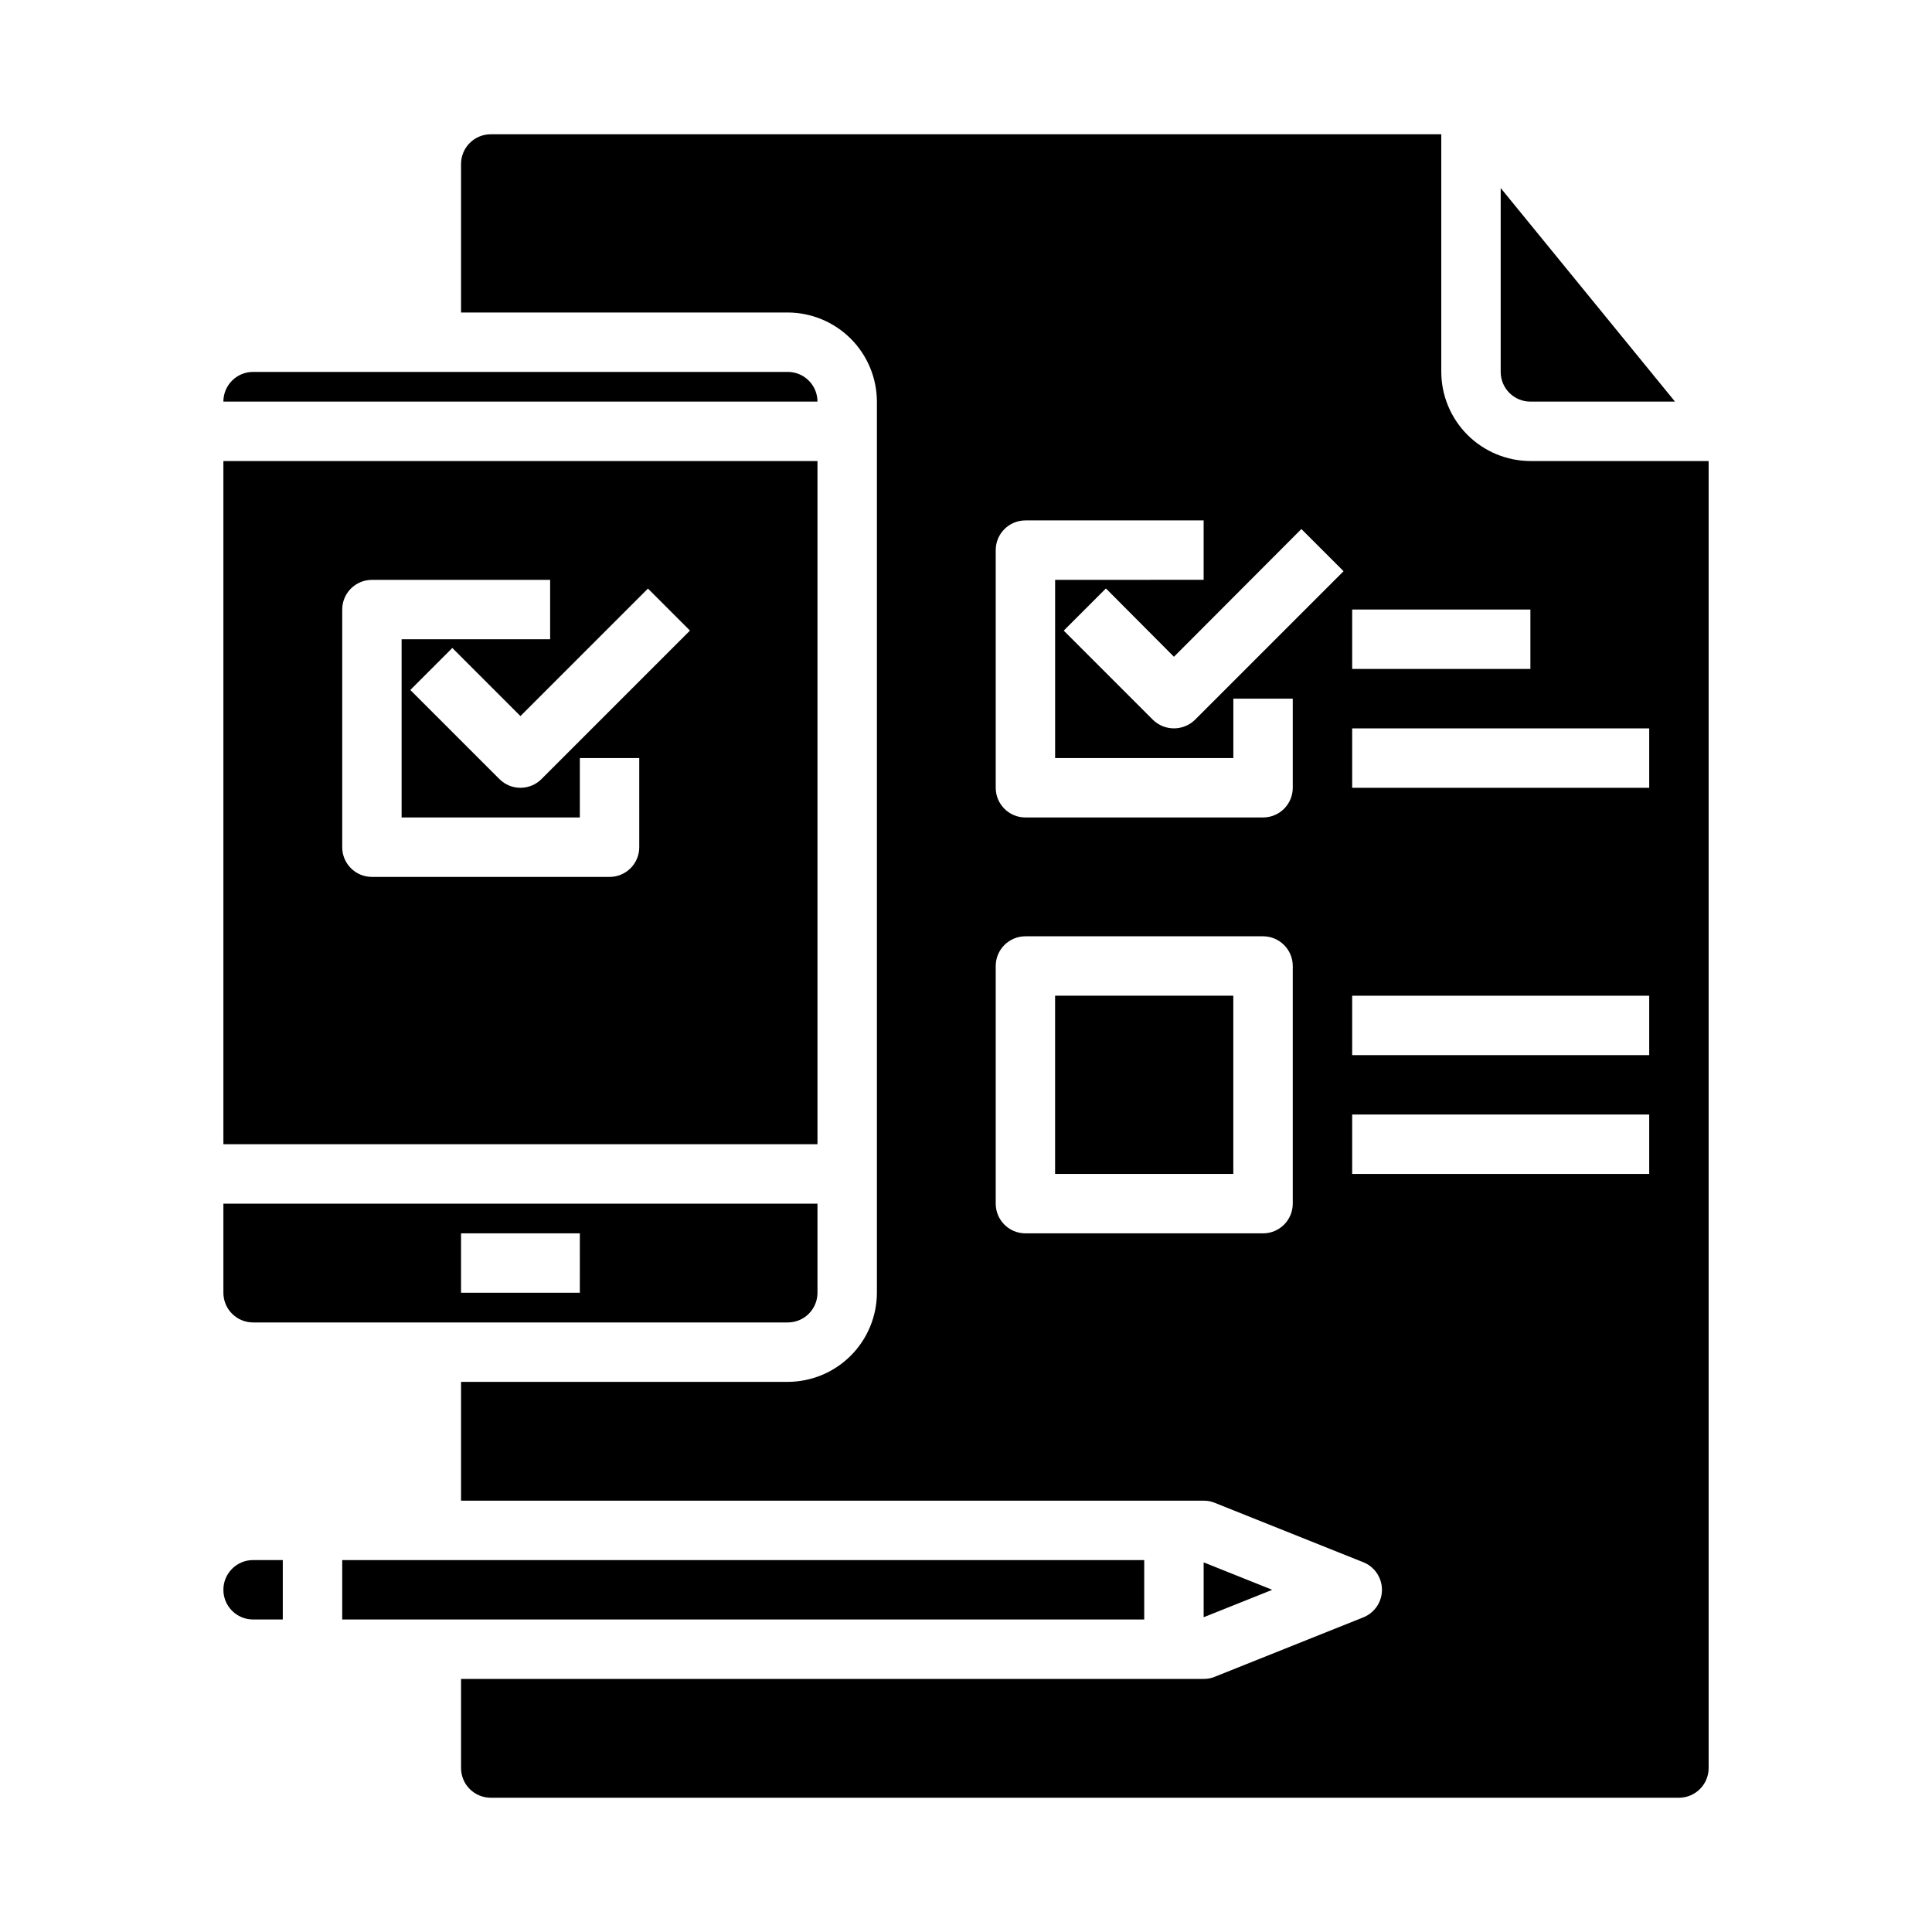
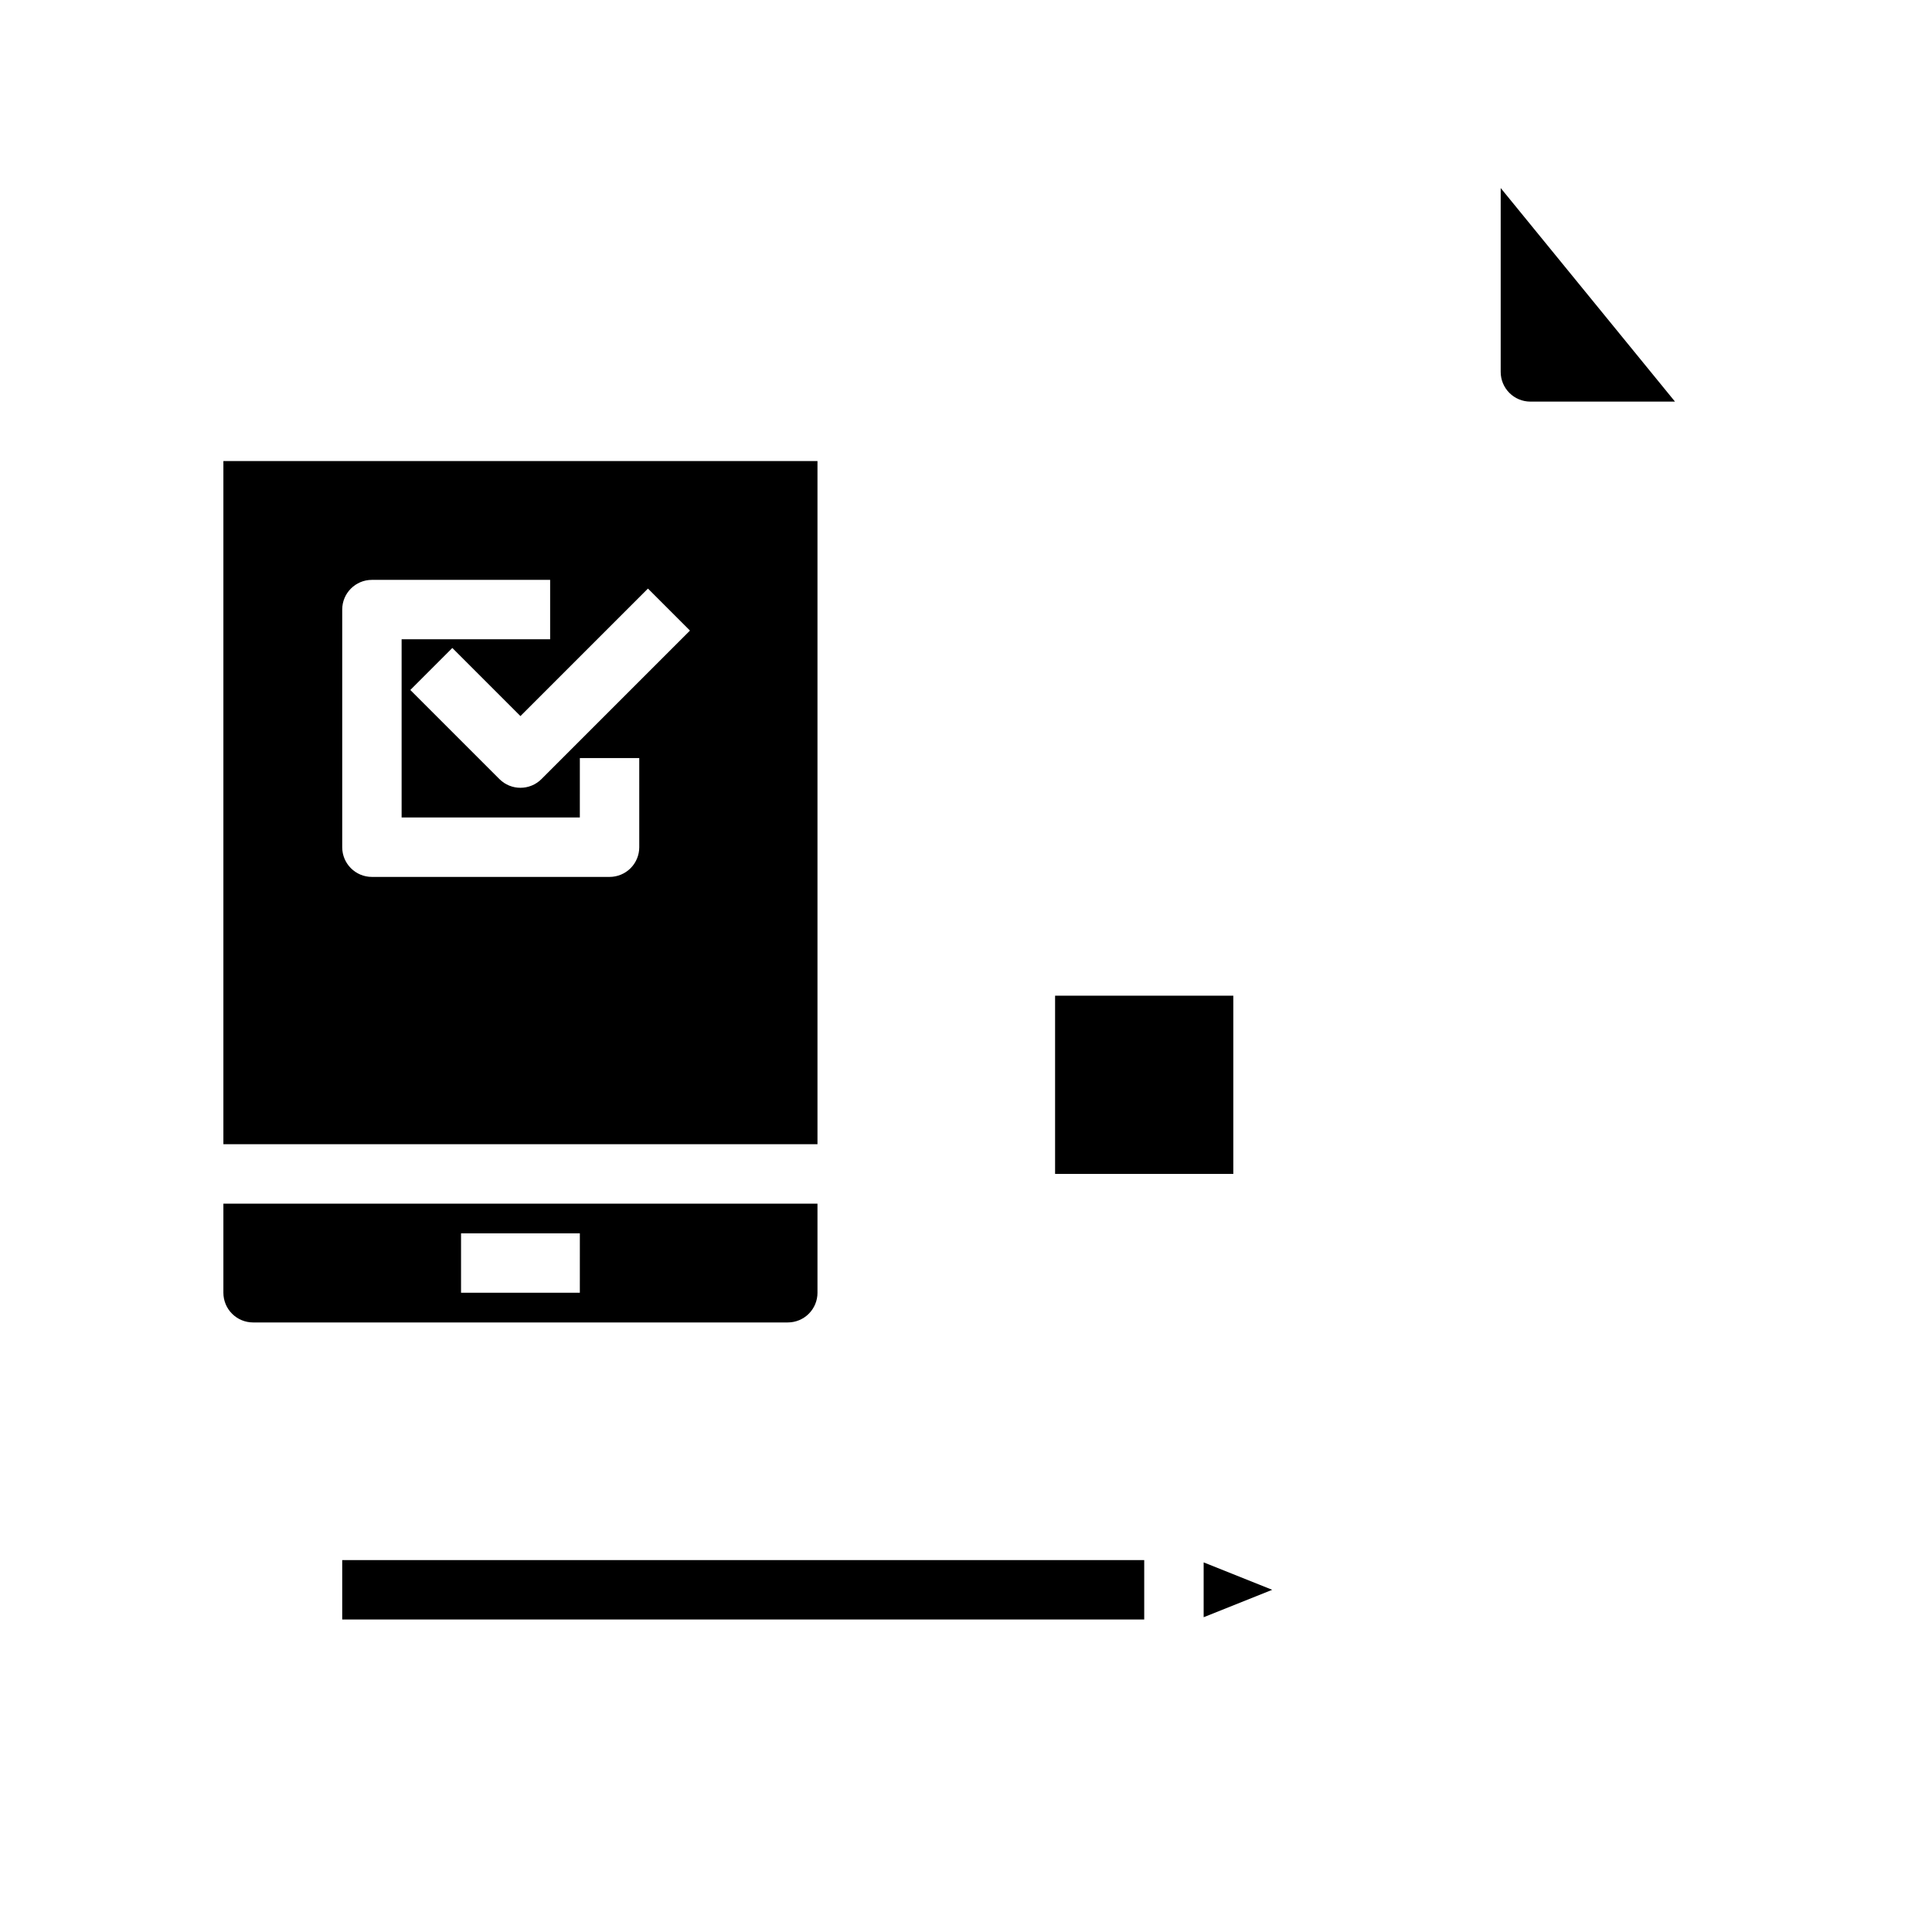
<svg xmlns="http://www.w3.org/2000/svg" fill="#000000" width="800px" height="800px" version="1.1" viewBox="144 144 512 512">
  <g>
-     <path d="m211.07 573.18h7.871v-15.746h-7.871c-4.348 0-7.871 3.527-7.871 7.875s3.523 7.871 7.871 7.871z" />
    <path d="m234.69 557.44h212.54v15.742h-212.54z" />
    <path d="m360.64 486.59v-23.613h-157.44v23.617-0.004c0 2.09 0.828 4.09 2.305 5.566 1.477 1.477 3.477 2.305 5.566 2.305h141.7c2.09 0 4.09-0.828 5.566-2.305 1.477-1.477 2.305-3.477 2.305-5.566zm-62.977 0h-31.484v-15.742h31.488z" />
    <path d="m423.61 407.87h47.23v47.23h-47.23z" />
-     <path d="m352.77 242.56h-141.7c-4.348 0-7.871 3.523-7.871 7.871h157.44c0-2.086-0.828-4.09-2.305-5.566-1.477-1.477-3.477-2.305-5.566-2.305z" />
    <path d="m360.64 266.18h-157.44v181.05h157.44zm-47.23 102.34c0 2.086-0.828 4.09-2.305 5.566-1.477 1.477-3.481 2.305-5.566 2.305h-62.977c-4.348 0-7.871-3.523-7.871-7.871v-62.977c0-4.348 3.523-7.871 7.871-7.871h47.23v15.742h-39.359v47.23h47.23l0.004-15.742h15.742zm-25.922-18.051c-3.074 3.07-8.059 3.07-11.133 0l-23.617-23.617 11.133-11.133 18.051 18.051 33.793-33.793 11.133 11.133z" />
    <path d="m549.57 250.43h38.32l-46.191-56.598v48.727c0 2.086 0.828 4.09 2.305 5.566s3.481 2.305 5.566 2.305z" />
-     <path d="m549.57 266.18c-6.258-0.02-12.254-2.516-16.68-6.938-4.422-4.426-6.918-10.422-6.938-16.68v-62.977h-251.9c-4.348 0-7.871 3.523-7.871 7.871v39.359h86.59c6.258 0.02 12.254 2.516 16.68 6.938 4.426 4.426 6.918 10.422 6.938 16.68v236.16c-0.02 6.258-2.512 12.254-6.938 16.68-4.426 4.426-10.422 6.918-16.68 6.938h-86.59v31.488h196.8c0.996-0.016 1.988 0.172 2.91 0.551l39.359 15.742c3.008 1.188 4.981 4.094 4.981 7.324s-1.973 6.133-4.981 7.32l-39.359 15.742c-0.922 0.379-1.914 0.566-2.91 0.551h-196.8v23.617c0 2.09 0.828 4.09 2.305 5.566 1.477 1.477 3.477 2.305 5.566 2.305h314.88c2.09 0 4.09-0.828 5.566-2.305 1.477-1.477 2.309-3.477 2.309-5.566v-346.37zm-47.23 39.359h47.23v15.742h-47.23zm-15.746 157.44c0 2.086-0.828 4.09-2.305 5.566-1.477 1.473-3.481 2.305-5.566 2.305h-62.977c-4.348 0-7.871-3.523-7.871-7.871v-62.977c0-4.348 3.523-7.875 7.871-7.875h62.977c2.086 0 4.09 0.832 5.566 2.309 1.477 1.477 2.305 3.477 2.305 5.566zm0-110.21v-0.004c0 2.09-0.828 4.09-2.305 5.566-1.477 1.477-3.481 2.305-5.566 2.305h-62.977c-4.348 0-7.871-3.523-7.871-7.871v-62.977c0-4.348 3.523-7.871 7.871-7.871h47.23v15.742l-39.359 0.004v47.23h47.23l0.004-15.746h15.742zm-25.898-18.027v-0.004c-3.106 3.047-8.074 3.047-11.18 0l-23.617-23.617 11.18-11.18 18.027 18.109 33.77-33.852 11.18 11.18zm120.36 120.36h-78.719v-15.742h78.719zm0-31.488h-78.719v-15.742h78.719zm0-70.848h-78.719v-15.742h78.719z" />
    <path d="m462.98 558.05v14.531l18.168-7.266z" />
  </g>
</svg>